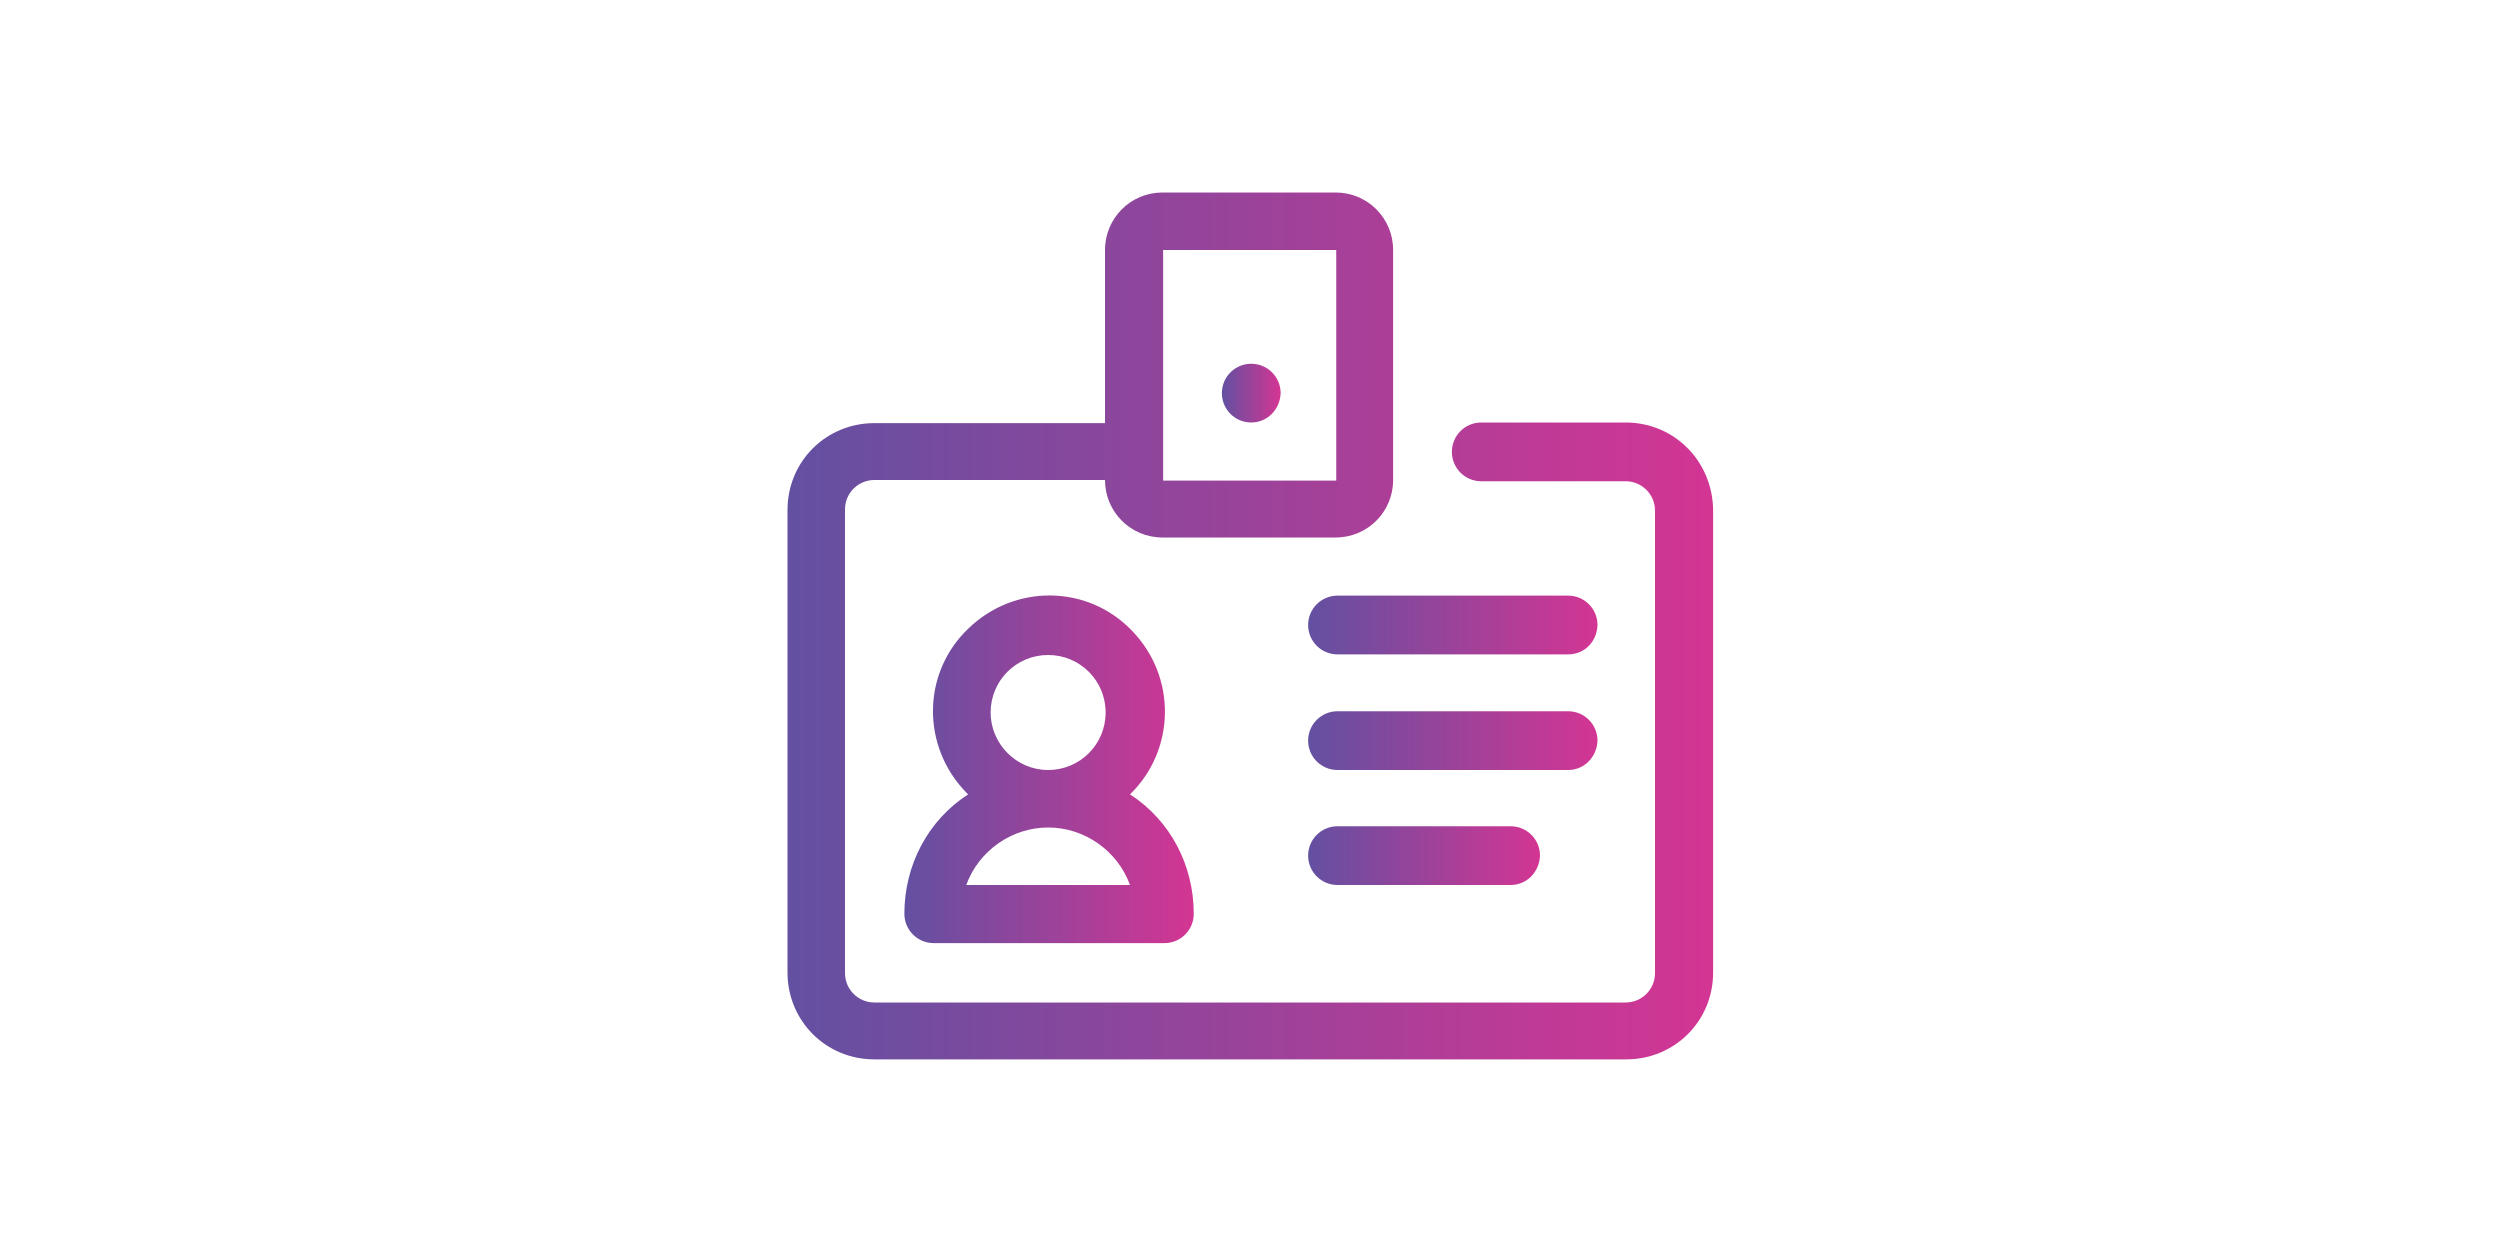
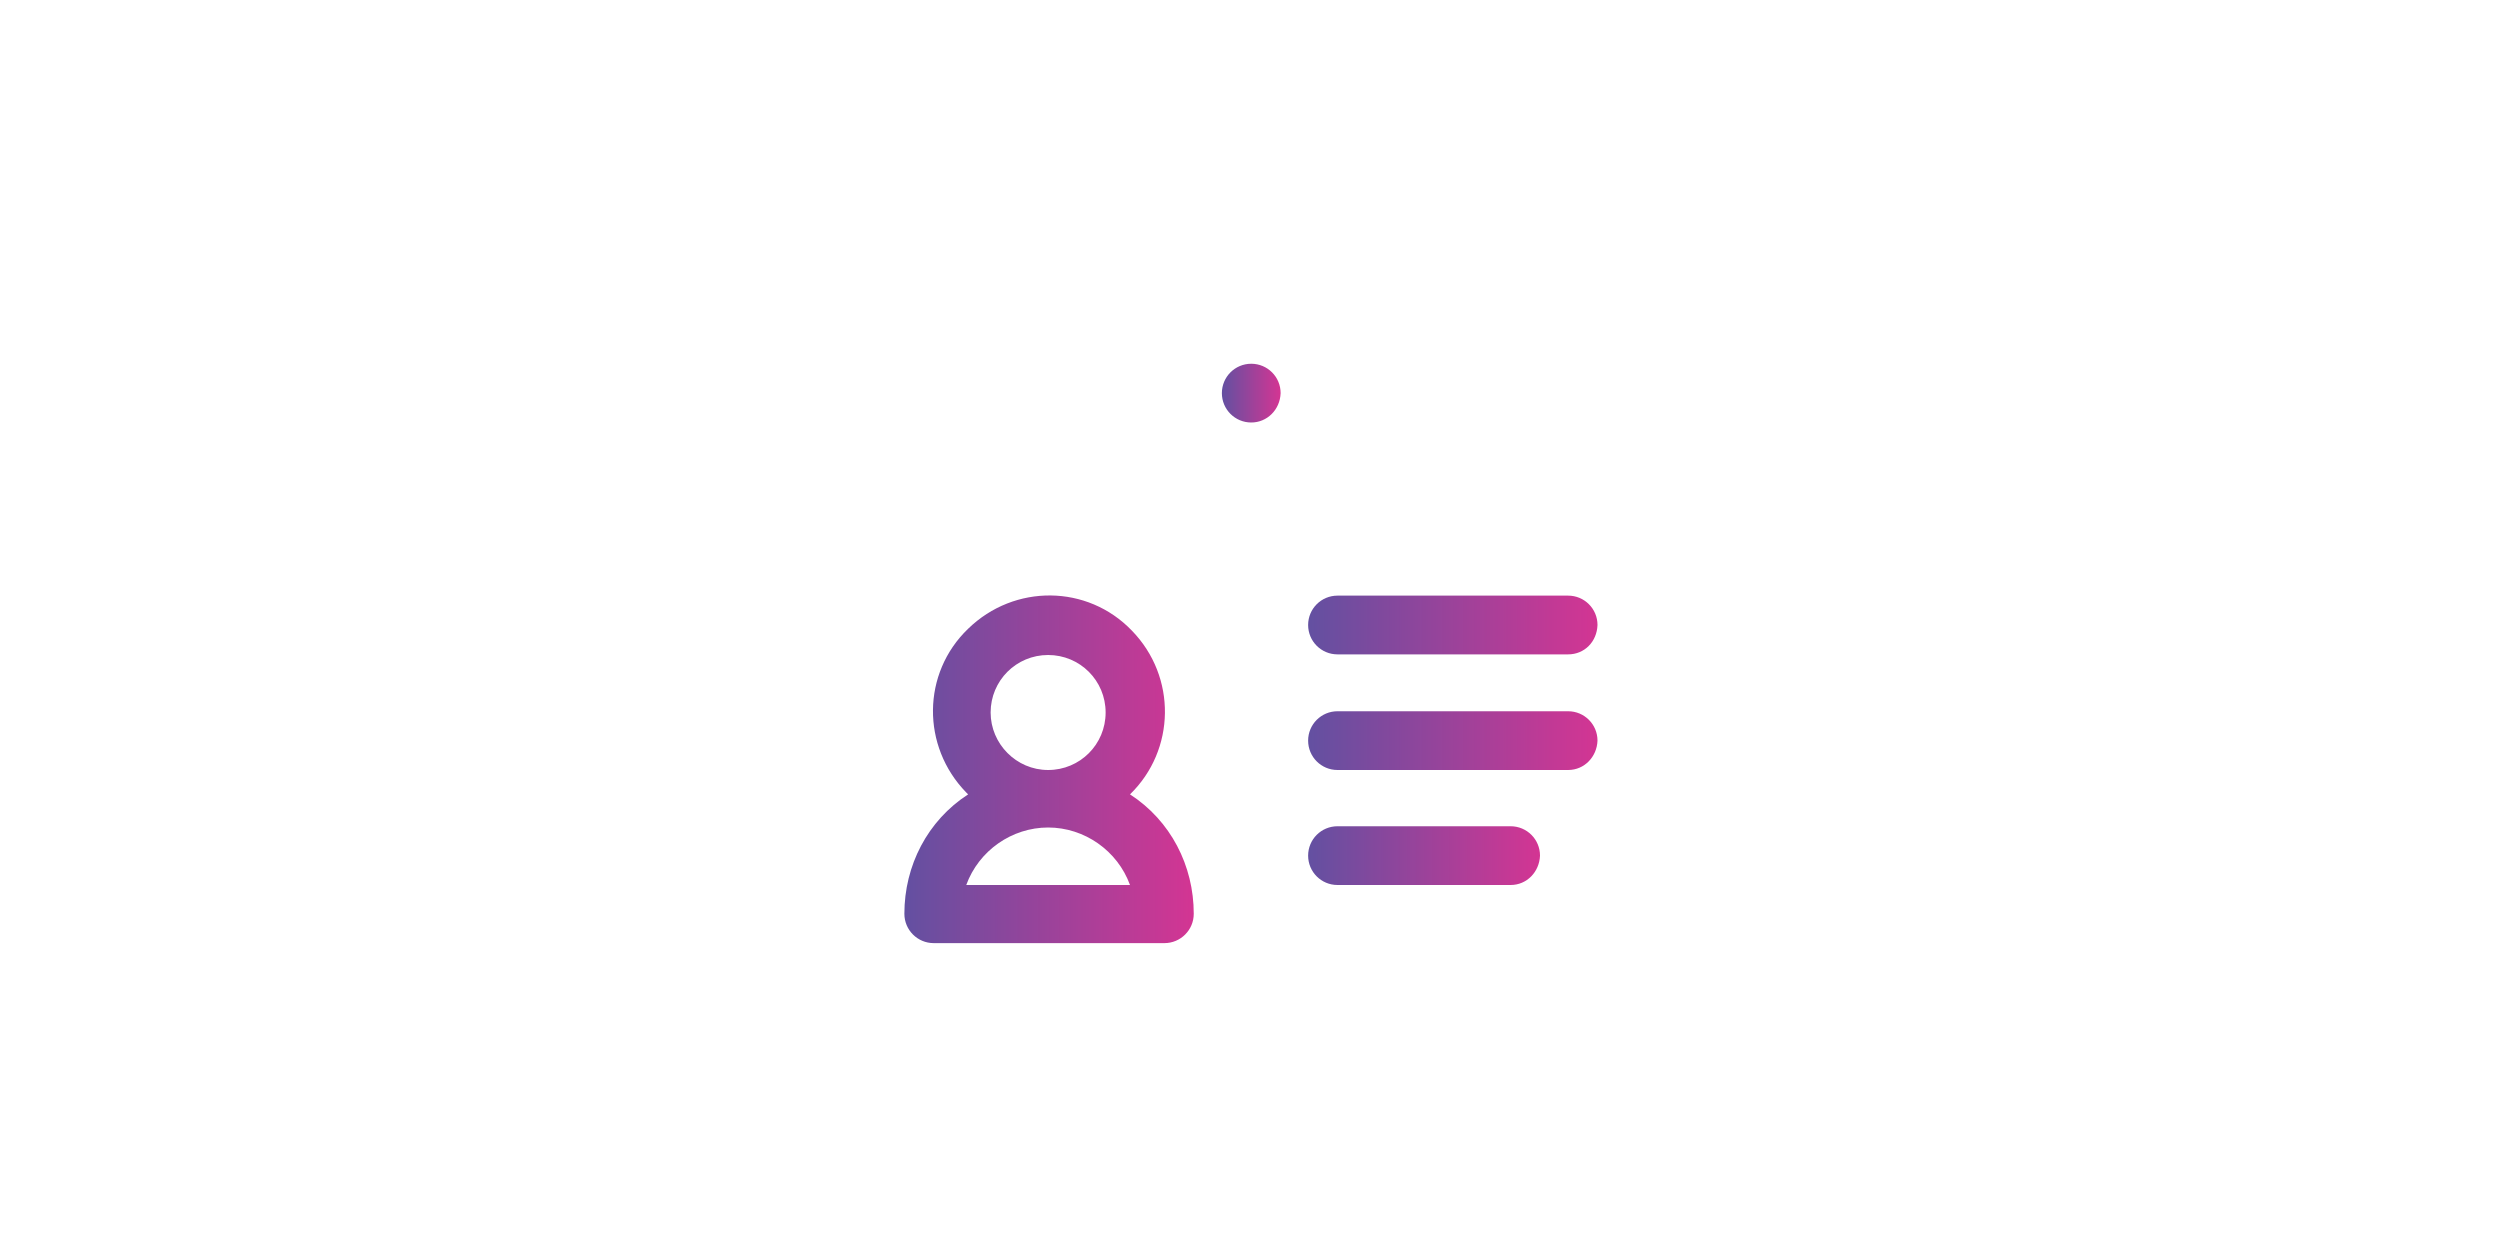
<svg xmlns="http://www.w3.org/2000/svg" version="1.1" id="Layer_1" x="0px" y="0px" viewBox="0 0 400 200" style="enable-background:new 0 0 400 200;" xml:space="preserve">
  <style type="text/css">
	.st0{display:none;}
	.st1{display:inline;}
	.st2{fill:url(#SVGID_1_);}
	.st3{fill:url(#SVGID_00000008126881311208736870000000187533709974335106_);}
	.st4{fill:url(#SVGID_00000095301401334406153460000009454037814780084897_);}
	.st5{fill:url(#SVGID_00000123414072293973627110000010495764007178354319_);}
	.st6{fill:url(#SVGID_00000134244134866572805390000010374161537242401183_);}
	.st7{fill:url(#SVGID_00000119824392284559645540000001218636315936271794_);}
	.st8{fill:url(#SVGID_00000019639451934339830190000016818016901610932102_);}
	.st9{fill:url(#SVGID_00000012447013888916402250000011065872409317770667_);}
	.st10{fill:url(#SVGID_00000030446871051928351860000011719939756911741325_);}
	.st11{fill:url(#SVGID_00000034091570848894400160000005701271530566006704_);}
	.st12{fill:url(#SVGID_00000062878249884263309140000013338689458236742321_);}
	.st13{fill:url(#SVGID_00000148642495605930707190000004469610401100227220_);}
	.st14{fill:url(#SVGID_00000018215877348044736620000002845667293717959557_);}
	.st15{fill:url(#SVGID_00000054982695994708377760000012435578603006980252_);}
	.st16{fill:url(#SVGID_00000091001297564690809520000005175251500791175308_);}
	.st17{fill:url(#SVGID_00000143606024146126930690000005238637320675837868_);}
	.st18{fill:url(#SVGID_00000016787043016870015960000011309788042068705721_);}
	.st19{fill:url(#SVGID_00000041287450172749126620000006140269629649185692_);}
	.st20{fill:url(#SVGID_00000113334859492403403590000002022265823770976413_);}
	.st21{fill:url(#SVGID_00000074435285940020511130000016240062344605768579_);}
	.st22{fill:url(#SVGID_00000178904766355150628400000017301215211787497143_);}
	.st23{fill:url(#SVGID_00000106849358725890622540000010488022334186791555_);}
	.st24{fill:url(#SVGID_00000016776189647625105910000003448225893915065751_);}
	.st25{fill:url(#SVGID_00000145037743309091176640000017951655677592012945_);}
	.st26{fill:url(#SVGID_00000022558250075678765290000013165412210206860674_);}
	
		.st27{display:inline;fill-rule:evenodd;clip-rule:evenodd;fill:url(#_07.Wallet_00000106838738156465144330000015697703746533712775_);}
</style>
  <g id="coin" class="st0">
    <g class="st1">
      <linearGradient id="SVGID_1_" gradientUnits="userSpaceOnUse" x1="122" y1="463.5" x2="147.032" y2="463.5" gradientTransform="matrix(1 0 0 1 0 -398)">
        <stop offset="0" style="stop-color:#6350A1" />
        <stop offset="1" style="stop-color:#D33593" />
      </linearGradient>
      <path class="st2" d="M134.5,53c-6.9,0-12.5,5.6-12.5,12.5S127.6,78,134.5,78c6.9,0,12.5-5.6,12.5-12.5S141.4,53,134.5,53z     M134.5,76.7c-6.2,0-11.2-5-11.2-11.2s5-11.2,11.2-11.2s11.2,5,11.2,11.2S140.7,76.7,134.5,76.7z" />
      <linearGradient id="SVGID_00000115512140529544560260000016017451500431463844_" gradientUnits="userSpaceOnUse" x1="114.762" y1="463.5" x2="154.287" y2="463.5" gradientTransform="matrix(1 0 0 1 0 -398)">
        <stop offset="0" style="stop-color:#6350A1" />
        <stop offset="1" style="stop-color:#D33593" />
      </linearGradient>
      <path style="fill:url(#SVGID_00000115512140529544560260000016017451500431463844_);" d="M134.5,45.7c-10.9,0-19.8,8.9-19.8,19.8    s8.9,19.8,19.8,19.8s19.8-8.9,19.8-19.8S145.4,45.7,134.5,45.7z M153,64.8h-2c-0.2-4.1-1.8-7.7-4.4-10.5l1.4-1.4    C150.9,56.1,152.8,60.3,153,64.8z M123.4,77.6c2.8,2.6,6.5,4.2,10.5,4.4v2c-4.6-0.2-8.8-2-11.9-4.9L123.4,77.6z M135.2,82    c4.1-0.2,7.7-1.8,10.5-4.4l1.4,1.4c-3.1,2.9-7.3,4.8-11.9,4.9V82z M134.5,80.7c-8.4,0-15.2-6.8-15.2-15.2s6.8-15.2,15.2-15.2    s15.2,6.8,15.2,15.2S142.9,80.7,134.5,80.7z M145.7,53.4c-2.8-2.6-6.5-4.2-10.5-4.4v-2c4.6,0.2,8.8,2,11.9,4.9L145.7,53.4z     M133.9,49.1c-4.1,0.2-7.7,1.8-10.5,4.4L122,52c3.1-2.9,7.3-4.8,11.9-4.9V49.1L133.9,49.1z M121,52.9l1.4,1.4    c-2.6,2.8-4.2,6.5-4.4,10.5h-2C116.3,60.3,118.1,56.1,121,52.9z M116.1,66.2h2c0.2,4.1,1.8,7.7,4.4,10.5l-1.4,1.4    C118.1,74.9,116.3,70.8,116.1,66.2z M148,78.1l-1.4-1.4c2.6-2.8,4.2-6.5,4.4-10.5h2C152.8,70.8,150.9,74.9,148,78.1z" />
    </g>
    <g class="st1">
      <linearGradient id="SVGID_00000125566430692987285400000013935518040484747674_" gradientUnits="userSpaceOnUse" x1="176.553" y1="444.6" x2="201.585" y2="444.6" gradientTransform="matrix(1 0 0 1 0 -398)">
        <stop offset="0" style="stop-color:#6350A1" />
        <stop offset="1" style="stop-color:#D33593" />
      </linearGradient>
-       <path style="fill:url(#SVGID_00000125566430692987285400000013935518040484747674_);" d="M189.1,34.1c-6.9,0-12.5,5.6-12.5,12.5    s5.6,12.5,12.5,12.5s12.5-5.6,12.5-12.5S196,34.1,189.1,34.1z M189.1,57.8c-6.2,0-11.2-5-11.2-11.2s5-11.2,11.2-11.2    s11.2,5,11.2,11.2S195.3,57.8,189.1,57.8z" />
      <linearGradient id="SVGID_00000026844098882546219100000018414348920994423680_" gradientUnits="userSpaceOnUse" x1="169.3" y1="444.6" x2="208.825" y2="444.6" gradientTransform="matrix(1 0 0 1 0 -398)">
        <stop offset="0" style="stop-color:#6350A1" />
        <stop offset="1" style="stop-color:#D33593" />
      </linearGradient>
      <path style="fill:url(#SVGID_00000026844098882546219100000018414348920994423680_);" d="M189.1,26.8c-10.9,0-19.8,8.9-19.8,19.8    s8.9,19.8,19.8,19.8s19.8-8.9,19.8-19.8S200,26.8,189.1,26.8z M207.5,45.9h-2c-0.2-4.1-1.8-7.7-4.4-10.5l1.4-1.4    C205.5,37.2,207.3,41.4,207.5,45.9z M177.9,58.7c2.8,2.6,6.5,4.2,10.5,4.4v2c-4.6-0.2-8.8-2-11.9-4.9L177.9,58.7z M189.7,63.1    c4.1-0.2,7.7-1.8,10.5-4.4l1.4,1.4c-3.1,2.9-7.3,4.8-11.9,4.9V63.1z M189.1,61.8c-8.4,0-15.2-6.8-15.2-15.2s6.8-15.2,15.2-15.2    s15.2,6.8,15.2,15.2S197.4,61.8,189.1,61.8z M200.2,34.5c-2.8-2.6-6.5-4.2-10.5-4.4v-2c4.6,0.2,8.8,2,11.9,4.9L200.2,34.5z     M188.4,30.1c-4.1,0.2-7.7,1.8-10.5,4.4l-1.4-1.4c3.1-2.9,7.3-4.8,11.9-4.9V30.1L188.4,30.1z M175.6,34l1.4,1.4    c-2.6,2.8-4.2,6.5-4.4,10.5h-2C170.8,41.4,172.6,37.2,175.6,34z M170.6,47.3h2c0.2,4.1,1.8,7.7,4.4,10.5l-1.4,1.4    C172.6,56,170.8,51.9,170.6,47.3z M202.6,59.2l-1.4-1.4c2.6-2.8,4.2-6.5,4.4-10.5h2C207.3,51.9,205.5,56,202.6,59.2z" />
    </g>
    <g class="st1">
      <linearGradient id="SVGID_00000049198001879678461200000001513918195307442865_" gradientUnits="userSpaceOnUse" x1="232" y1="449.7" x2="257.032" y2="449.7" gradientTransform="matrix(1 0 0 1 0 -398)">
        <stop offset="0" style="stop-color:#6350A1" />
        <stop offset="1" style="stop-color:#D33593" />
      </linearGradient>
      <path style="fill:url(#SVGID_00000049198001879678461200000001513918195307442865_);" d="M244.5,39.2c-6.9,0-12.5,5.6-12.5,12.5    s5.6,12.5,12.5,12.5S257,58.6,257,51.7S251.4,39.2,244.5,39.2z M244.5,63c-6.2,0-11.2-5-11.2-11.2s5-11.2,11.2-11.2    s11.2,5,11.2,11.2S250.7,63,244.5,63z" />
      <linearGradient id="SVGID_00000088113367428926948090000004271176611471304834_" gradientUnits="userSpaceOnUse" x1="224.743" y1="449.8" x2="264.267" y2="449.8" gradientTransform="matrix(1 0 0 1 0 -398)">
        <stop offset="0" style="stop-color:#6350A1" />
        <stop offset="1" style="stop-color:#D33593" />
      </linearGradient>
-       <path style="fill:url(#SVGID_00000088113367428926948090000004271176611471304834_);" d="M244.5,32c-10.9,0-19.8,8.9-19.8,19.8    s8.9,19.8,19.8,19.8c10.9,0,19.8-8.9,19.8-19.8S255.4,32,244.5,32z M262.9,51.1h-2c-0.2-4.1-1.8-7.7-4.4-10.5l1.4-1.4    C260.9,42.3,262.8,46.5,262.9,51.1z M233.3,63.9c2.8,2.6,6.5,4.2,10.5,4.4v2c-4.6-0.2-8.8-2-11.9-4.9L233.3,63.9z M245.2,68.2    c4.1-0.2,7.7-1.8,10.5-4.4l1.4,1.4c-3.1,2.9-7.3,4.8-11.9,4.9L245.2,68.2L245.2,68.2z M244.5,66.9c-8.4,0-15.2-6.8-15.2-15.2    s6.8-15.2,15.2-15.2s15.2,6.8,15.2,15.2S252.9,66.9,244.5,66.9z M255.7,39.7c-2.8-2.6-6.5-4.2-10.5-4.4v-2c4.6,0.2,8.8,2,11.9,4.9    L255.7,39.7z M243.8,35.3c-4.1,0.2-7.7,1.8-10.5,4.4l-1.4-1.4c3.1-2.9,7.3-4.8,11.9-4.9V35.3L243.8,35.3z M231,39.2l1.4,1.4    c-2.6,2.8-4.2,6.5-4.4,10.5h-2C226.2,46.5,228.1,42.3,231,39.2z M226.1,52.4h2c0.2,4.1,1.8,7.7,4.4,10.5l-1.4,1.4    C228.1,61.2,226.2,57,226.1,52.4z M258,64.3l-1.4-1.4c2.6-2.8,4.2-6.5,4.4-10.5h2C262.8,57,260.9,61.2,258,64.3z" />
    </g>
    <g class="st1">
      <linearGradient id="SVGID_00000124154871076581882880000000735247599491198116_" gradientUnits="userSpaceOnUse" x1="284.3" y1="463.8" x2="309.332" y2="463.8" gradientTransform="matrix(1 0 0 1 0 -398)">
        <stop offset="0" style="stop-color:#6350A1" />
        <stop offset="1" style="stop-color:#D33593" />
      </linearGradient>
      <path style="fill:url(#SVGID_00000124154871076581882880000000735247599491198116_);" d="M296.8,53.3c-6.9,0-12.5,5.6-12.5,12.5    s5.6,12.5,12.5,12.5s12.5-5.6,12.5-12.5S303.7,53.3,296.8,53.3z M296.8,77c-6.2,0-11.2-5-11.2-11.2s5-11.2,11.2-11.2    s11.2,5,11.2,11.2S303,77,296.8,77z" />
      <linearGradient id="SVGID_00000012436373355778490010000002846263273862210690_" gradientUnits="userSpaceOnUse" x1="277.04" y1="463.8" x2="316.564" y2="463.8" gradientTransform="matrix(1 0 0 1 0 -398)">
        <stop offset="0" style="stop-color:#6350A1" />
        <stop offset="1" style="stop-color:#D33593" />
      </linearGradient>
      <path style="fill:url(#SVGID_00000012436373355778490010000002846263273862210690_);" d="M296.8,46c-10.9,0-19.8,8.9-19.8,19.8    s8.9,19.8,19.8,19.8s19.8-8.9,19.8-19.8S307.7,46,296.8,46z M315.2,65.1h-2c-0.2-4.1-1.8-7.7-4.4-10.5l1.4-1.4    C313.2,56.4,315.1,60.5,315.2,65.1z M285.6,77.9c2.8,2.6,6.5,4.2,10.5,4.4v2c-4.6-0.2-8.8-2-11.9-4.9L285.6,77.9z M297.5,82.2    c4.1-0.2,7.7-1.8,10.5-4.4l1.4,1.4c-3.1,2.9-7.3,4.8-11.9,4.9V82.2z M296.8,80.9c-8.4,0-15.2-6.8-15.2-15.2s6.8-15.2,15.2-15.2    S312,57.4,312,65.8S305.2,80.9,296.8,80.9z M308,53.7c-2.8-2.6-6.5-4.2-10.5-4.4v-2c4.6,0.2,8.8,2,11.9,4.9L308,53.7z M296.1,49.3    c-4.1,0.2-7.7,1.8-10.5,4.4l-1.4-1.4c3.1-2.9,7.3-4.8,11.9-4.9V49.3L296.1,49.3z M283.3,53.2l1.4,1.4c-2.6,2.8-4.2,6.5-4.4,10.5    h-2C278.5,60.5,280.4,56.4,283.3,53.2z M278.4,66.4h2c0.2,4.1,1.8,7.7,4.4,10.5l-1.4,1.4C280.4,75.2,278.5,71,278.4,66.4z     M310.3,78.3l-1.4-1.4c2.6-2.8,4.2-6.5,4.4-10.5h2C315.1,71,313.2,75.2,310.3,78.3z" />
    </g>
  </g>
  <g id="coupon" class="st0">
    <g id="_33_discount_ticket" class="st1">
      <linearGradient id="SVGID_00000073680251077068790570000002165817416613836939_" gradientUnits="userSpaceOnUse" x1="29.2" y1="528.35" x2="144.5" y2="528.35" gradientTransform="matrix(1 0 0 1 0 -398)">
        <stop offset="0" style="stop-color:#6350A1" />
        <stop offset="1" style="stop-color:#D33593" />
      </linearGradient>
      <path style="fill:url(#SVGID_00000073680251077068790570000002165817416613836939_);" d="M138.3,122.1h4.1c1.1,0,2-0.9,2-2v-16.5    c0-2.3-1.8-4.1-4.1-4.1h-107c-2.3,0-4.1,1.8-4.1,4.1V120c0,1.1,0.9,2,2,2h4.1c4.6,0,8.3,3.7,8.3,8.3s-3.7,8.3-8.3,8.3l0,0h-4.1    c-1.1,0-2,0.9-2,2v16.5c0,2.3,1.8,4.1,4.1,4.1h107.1c2.3,0,4.1-1.8,4.1-4.1v-16.5c0-1.1-0.9-2-2-2h-4.1c-4.6,0-8.3-3.7-8.3-8.3    S133.8,122.1,138.3,122.1L138.3,122.1z M138.3,142.7h2.1v14.5H33.3v-14.5h2.1c6.8,0,12.3-5.5,12.3-12.3s-5.5-12.3-12.3-12.3h-2.1    v-14.5h107.1V118h-2.1c-6.8,0-12.3,5.5-12.3,12.3S131.5,142.7,138.3,142.7z" />
      <linearGradient id="SVGID_00000052802985536856704890000003121460818077037734_" gradientUnits="userSpaceOnUse" x1="84.838" y1="509.75" x2="88.883" y2="509.75" gradientTransform="matrix(1 0 0 1 0 -398)">
        <stop offset="0" style="stop-color:#6350A1" />
        <stop offset="1" style="stop-color:#D33593" />
      </linearGradient>
      <path style="fill:url(#SVGID_00000052802985536856704890000003121460818077037734_);" d="M86.9,107.7c-1.1,0-2,0.9-2,2v4.1    c0,1.1,0.9,2,2,2s2-0.9,2-2v-4.1C88.9,108.6,88,107.7,86.9,107.7z" />
      <linearGradient id="SVGID_00000176722998621032462600000003064690531163458701_" gradientUnits="userSpaceOnUse" x1="84.838" y1="546.85" x2="88.883" y2="546.85" gradientTransform="matrix(1 0 0 1 0 -398)">
        <stop offset="0" style="stop-color:#6350A1" />
        <stop offset="1" style="stop-color:#D33593" />
      </linearGradient>
-       <path style="fill:url(#SVGID_00000176722998621032462600000003064690531163458701_);" d="M86.9,144.8c-1.1,0-2,0.9-2,2v4.1    c0,1.1,0.9,2,2,2s2-0.9,2-2v-4.1C88.9,145.7,88,144.8,86.9,144.8z" />
+       <path style="fill:url(#SVGID_00000176722998621032462600000003064690531163458701_);" d="M86.9,144.8c-1.1,0-2,0.9-2,2v4.1    c0,1.1,0.9,2,2,2s2-0.9,2-2v-4.1z" />
      <linearGradient id="SVGID_00000175298530959662321110000012904018073430840242_" gradientUnits="userSpaceOnUse" x1="84.838" y1="534.45" x2="88.883" y2="534.45" gradientTransform="matrix(1 0 0 1 0 -398)">
        <stop offset="0" style="stop-color:#6350A1" />
        <stop offset="1" style="stop-color:#D33593" />
      </linearGradient>
      <path style="fill:url(#SVGID_00000175298530959662321110000012904018073430840242_);" d="M86.9,132.4c-1.1,0-2,0.9-2,2v4.1    c0,1.1,0.9,2,2,2s2-0.9,2-2v-4.1C88.9,133.3,88,132.4,86.9,132.4z" />
      <linearGradient id="SVGID_00000163031445127669367500000017807346484460380312_" gradientUnits="userSpaceOnUse" x1="84.838" y1="522.15" x2="88.883" y2="522.15" gradientTransform="matrix(1 0 0 1 0 -398)">
        <stop offset="0" style="stop-color:#6350A1" />
        <stop offset="1" style="stop-color:#D33593" />
      </linearGradient>
      <path style="fill:url(#SVGID_00000163031445127669367500000017807346484460380312_);" d="M86.9,120.1c-1.1,0-2,0.9-2,2v4.1    c0,1.1,0.9,2,2,2s2-0.9,2-2v-4.1C88.9,121,88,120.1,86.9,120.1z" />
      <linearGradient id="SVGID_00000133516866647493559500000017497803978958791102_" gradientUnits="userSpaceOnUse" x1="53.942" y1="516" x2="66.233" y2="516" gradientTransform="matrix(1 0 0 1 0 -398)">
        <stop offset="0" style="stop-color:#6350A1" />
        <stop offset="1" style="stop-color:#D33593" />
      </linearGradient>
      <path style="fill:url(#SVGID_00000133516866647493559500000017497803978958791102_);" d="M56,120h8.2c1.1,0,2-0.9,2-2s-0.9-2-2-2    H56c-1.1,0-2,0.9-2,2C53.9,119.1,54.8,120,56,120z" />
      <linearGradient id="SVGID_00000105420900888713210300000016266055465733954727_" gradientUnits="userSpaceOnUse" x1="53.942" y1="528.4" x2="70.342" y2="528.4" gradientTransform="matrix(1 0 0 1 0 -398)">
        <stop offset="0" style="stop-color:#6350A1" />
        <stop offset="1" style="stop-color:#D33593" />
      </linearGradient>
      <path style="fill:url(#SVGID_00000105420900888713210300000016266055465733954727_);" d="M56,132.4h12.4c1.1,0,2-0.9,2-2    s-0.9-2-2-2H56c-1.1,0-2,0.9-2,2S54.8,132.4,56,132.4z" />
      <linearGradient id="SVGID_00000107562401933442288030000011537373233663457209_" gradientUnits="userSpaceOnUse" x1="53.942" y1="540.7" x2="74.466" y2="540.7" gradientTransform="matrix(1 0 0 1 0 -398)">
        <stop offset="0" style="stop-color:#6350A1" />
        <stop offset="1" style="stop-color:#D33593" />
      </linearGradient>
      <path style="fill:url(#SVGID_00000107562401933442288030000011537373233663457209_);" d="M72.4,140.7H56c-1.1,0-2,0.9-2,2    s0.9,2,2,2h16.5c1.1,0,2-0.9,2-2S73.6,140.7,72.4,140.7z" />
      <linearGradient id="SVGID_00000095307749145120887010000001161891393519523749_" gradientUnits="userSpaceOnUse" x1="95.152" y1="520.1" x2="107.427" y2="520.1" gradientTransform="matrix(1 0 0 1 0 -398)">
        <stop offset="0" style="stop-color:#6350A1" />
        <stop offset="1" style="stop-color:#D33593" />
      </linearGradient>
      <path style="fill:url(#SVGID_00000095307749145120887010000001161891393519523749_);" d="M101.3,116c-3.4,0-6.1,2.8-6.1,6.1    c0,3.4,2.8,6.1,6.1,6.1c3.4,0,6.1-2.7,6.1-6.1S104.7,116,101.3,116z M101.3,124.2c-1.2,0-2.1-0.9-2.1-2.1s0.9-2.1,2.1-2.1    s2.1,0.9,2.1,2.1C103.4,123.3,102.4,124.2,101.3,124.2z" />
      <linearGradient id="SVGID_00000057113619621980401880000000063202541965839542_" gradientUnits="userSpaceOnUse" x1="111.613" y1="536.5" x2="123.889" y2="536.5" gradientTransform="matrix(1 0 0 1 0 -398)">
        <stop offset="0" style="stop-color:#6350A1" />
        <stop offset="1" style="stop-color:#D33593" />
      </linearGradient>
      <path style="fill:url(#SVGID_00000057113619621980401880000000063202541965839542_);" d="M117.8,132.4c-3.4,0-6.1,2.7-6.1,6.1    c0,3.4,2.7,6.1,6.1,6.1s6.1-2.7,6.1-6.1l0,0C123.9,135.2,121.1,132.4,117.8,132.4z M117.8,140.7c-1.2,0-2.1-0.9-2.1-2.1    c0-1.2,0.9-2.1,2.1-2.1l0,0c1.2,0,2.1,0.9,2.1,2.1C119.9,139.7,118.9,140.7,117.8,140.7z" />
      <linearGradient id="SVGID_00000070828643136173570400000015145442178844625585_" gradientUnits="userSpaceOnUse" x1="97.19" y1="528.35" x2="121.832" y2="528.35" gradientTransform="matrix(1 0 0 1 0 -398)">
        <stop offset="0" style="stop-color:#6350A1" />
        <stop offset="1" style="stop-color:#D33593" />
      </linearGradient>
      <path style="fill:url(#SVGID_00000070828643136173570400000015145442178844625585_);" d="M121.2,118.6c-0.8-0.8-2.1-0.8-2.9,0    l-20.6,20.6c-0.8,0.8-0.8,2.1,0,2.9c0.8,0.8,2.1,0.8,2.9,0l20.6-20.6C122,120.7,122,119.4,121.2,118.6z" />
    </g>
  </g>
  <g id="bank">
</g>
  <g id="id">
    <g id="_7._Id_Card">
      <linearGradient id="SVGID_00000132782694290915948760000001260042798236902819_" gradientUnits="userSpaceOnUse" x1="126" y1="498.05" x2="274" y2="498.05" gradientTransform="matrix(1 0 0 1 0 -398)">
        <stop offset="0" style="stop-color:#6350A1" />
        <stop offset="1" style="stop-color:#D33593" />
      </linearGradient>
-       <path style="fill:url(#SVGID_00000132782694290915948760000001260042798236902819_);" d="M260.1,67.6H237c-2.6,0-4.7,2.1-4.7,4.7    c0,2.6,2.1,4.7,4.7,4.7h23.1c2.6,0,4.7,2.1,4.7,4.7v74c0,2.6-2.1,4.7-4.7,4.7H139.9c-2.6,0-4.7-2.1-4.7-4.7V81.5    c0-2.6,2.1-4.7,4.7-4.7h36.9c0,5.1,4.1,9.2,9.2,9.2h27.7c5.1,0,9.2-4.1,9.2-9.2V40c0-5.1-4.1-9.2-9.2-9.2H186    c-5.1,0-9.2,4.1-9.2,9.2v27.7h-36.9c-7.7,0-13.9,6.1-13.9,13.9v74c0,7.7,6.1,13.9,13.9,13.9h120.3c7.7,0,13.9-6.1,13.9-13.9v-74    C274,73.8,267.9,67.6,260.1,67.6z M186.1,40h27.7v36.9h-27.7V40z" />
      <linearGradient id="SVGID_00000008871547527636336560000005681644666448697771_" gradientUnits="userSpaceOnUse" x1="144.687" y1="521.071" x2="190.864" y2="521.071" gradientTransform="matrix(1 0 0 1 0 -398)">
        <stop offset="0" style="stop-color:#6350A1" />
        <stop offset="1" style="stop-color:#D33593" />
      </linearGradient>
      <path style="fill:url(#SVGID_00000008871547527636336560000005681644666448697771_);" d="M144.7,146.2c0,2.6,2.1,4.7,4.7,4.7h36.9    c2.6,0,4.7-2.1,4.7-4.7c0-7.7-3.7-14.9-10.2-19.1c7.3-7.1,7.5-18.8,0.3-26.2c-7.1-7.4-18.8-7.5-26.2-0.3    c-7.4,7.1-7.5,18.8-0.3,26.2c0.2,0.2,0.2,0.2,0.3,0.3C148.4,131.3,144.7,138.5,144.7,146.2z M158.5,114c0-5.1,4.1-9.2,9.2-9.2    c5.1,0,9.2,4.1,9.2,9.2s-4.1,9.2-9.2,9.2C162.6,123.2,158.5,119,158.5,114z M167.7,132.4c5.8,0,11.1,3.7,13.1,9.2h-26.2    C156.6,136.1,161.9,132.4,167.7,132.4z" />
      <linearGradient id="SVGID_00000028304977064480764040000004636774719388302502_" gradientUnits="userSpaceOnUse" x1="209.334" y1="534.967" x2="246.292" y2="534.967" gradientTransform="matrix(1 0 0 1 0 -398)">
        <stop offset="0" style="stop-color:#6350A1" />
        <stop offset="1" style="stop-color:#D33593" />
      </linearGradient>
      <path style="fill:url(#SVGID_00000028304977064480764040000004636774719388302502_);" d="M241.7,141.6H214c-2.6,0-4.7-2.1-4.7-4.7    c0-2.6,2.1-4.7,4.7-4.7h27.7c2.6,0,4.7,2.1,4.7,4.7C246.3,139.5,244.3,141.6,241.7,141.6z" />
      <linearGradient id="SVGID_00000145754456617376438080000010379743929855784113_" gradientUnits="userSpaceOnUse" x1="209.334" y1="516.529" x2="255.511" y2="516.529" gradientTransform="matrix(1 0 0 1 0 -398)">
        <stop offset="0" style="stop-color:#6350A1" />
        <stop offset="1" style="stop-color:#D33593" />
      </linearGradient>
      <path style="fill:url(#SVGID_00000145754456617376438080000010379743929855784113_);" d="M250.9,123.2H214c-2.6,0-4.7-2.1-4.7-4.7    c0-2.6,2.1-4.7,4.7-4.7h36.9c2.6,0,4.7,2.1,4.7,4.7C255.5,121.1,253.5,123.2,250.9,123.2z" />
      <linearGradient id="SVGID_00000149341062061695426970000011683384150000361373_" gradientUnits="userSpaceOnUse" x1="209.334" y1="498.091" x2="255.511" y2="498.091" gradientTransform="matrix(1 0 0 1 0 -398)">
        <stop offset="0" style="stop-color:#6350A1" />
        <stop offset="1" style="stop-color:#D33593" />
      </linearGradient>
      <path style="fill:url(#SVGID_00000149341062061695426970000011683384150000361373_);" d="M250.9,104.7H214c-2.6,0-4.7-2.1-4.7-4.7    c0-2.6,2.1-4.7,4.7-4.7h36.9c2.6,0,4.7,2.1,4.7,4.7C255.5,102.7,253.5,104.7,250.9,104.7z" />
      <linearGradient id="SVGID_00000094605766915596796170000003103628073972286595_" gradientUnits="userSpaceOnUse" x1="195.537" y1="460.967" x2="204.804" y2="460.967" gradientTransform="matrix(1 0 0 1 0 -398)">
        <stop offset="0" style="stop-color:#6350A1" />
        <stop offset="1" style="stop-color:#D33593" />
      </linearGradient>
      <path style="fill:url(#SVGID_00000094605766915596796170000003103628073972286595_);" d="M200.2,67.6c-2.6,0-4.7-2.1-4.7-4.7    c0-2.6,2.1-4.7,4.7-4.7l0,0c2.6,0,4.7,2.1,4.7,4.7C204.8,65.6,202.7,67.6,200.2,67.6z" />
    </g>
  </g>
  <g id="wallet" class="st0">
    <linearGradient id="_07.Wallet_00000093871616014152883150000014718057358390990749_" gradientUnits="userSpaceOnUse" x1="262.399" y1="526.187" x2="355.699" y2="526.187" gradientTransform="matrix(1 0 0 1 0 -398)">
      <stop offset="0" style="stop-color:#6350A1" />
      <stop offset="1" style="stop-color:#D33593" />
    </linearGradient>
    <path id="_07.Wallet" style="display:inline;fill-rule:evenodd;clip-rule:evenodd;fill:url(#_07.Wallet_00000093871616014152883150000014718057358390990749_);" d="   M355.8,159.7L355.8,159.7c0,5.6-4.5,10.1-10.1,10.1h-73.1c-5.6,0-10.1-4.5-10.1-10.1v-58.9c0-4.5,3.6-8.1,8.1-8.1h40.9l16.4-6   c1-0.4,2.2,0.2,2.6,1.2l1.7,4.8h7.3c4.5,0,8.1,3.6,8.1,8.1v4.1l0,0c4.5,0,8.1,3.6,8.1,8.1v46.7H355.8z M270.5,96.8L270.5,96.8   c-2.2,0-4.1,1.8-4.1,4.1s1.8,4.1,4.1,4.1h7.4c0,0,0,0,0.1,0l22.3-8.1L270.5,96.8L270.5,96.8z M329.5,97.1l-2.2-5.9l0,0l-4.2,1.5   l0,0L312,96.8l0,0l-22.4,8.1h42.8L329.5,97.1z M343.6,100.8c0-2.2-1.8-4.1-4.1-4.1h-5.9l3,8.1h7V100.8z M347.6,108.9h-77.1   c-1.4,0-2.8-0.4-4.1-1.1v51.9c0,3.4,2.7,6.1,6.1,6.1h73.1c3.4,0,6.1-2.7,6.1-6.1v-14.2h-8.1c-4.5,0-8.1-3.6-8.1-8.1   s3.6-8.1,8.1-8.1h8.1V113C351.7,110.8,349.9,108.9,347.6,108.9z M351.7,141.4v-8.1h-8.1c-2.2,0-4.1,1.8-4.1,4.1   c0,2.2,1.8,4.1,4.1,4.1h8.1V141.4z M343.6,135.3h4.1v4.1h-4.1V135.3z" />
  </g>
</svg>